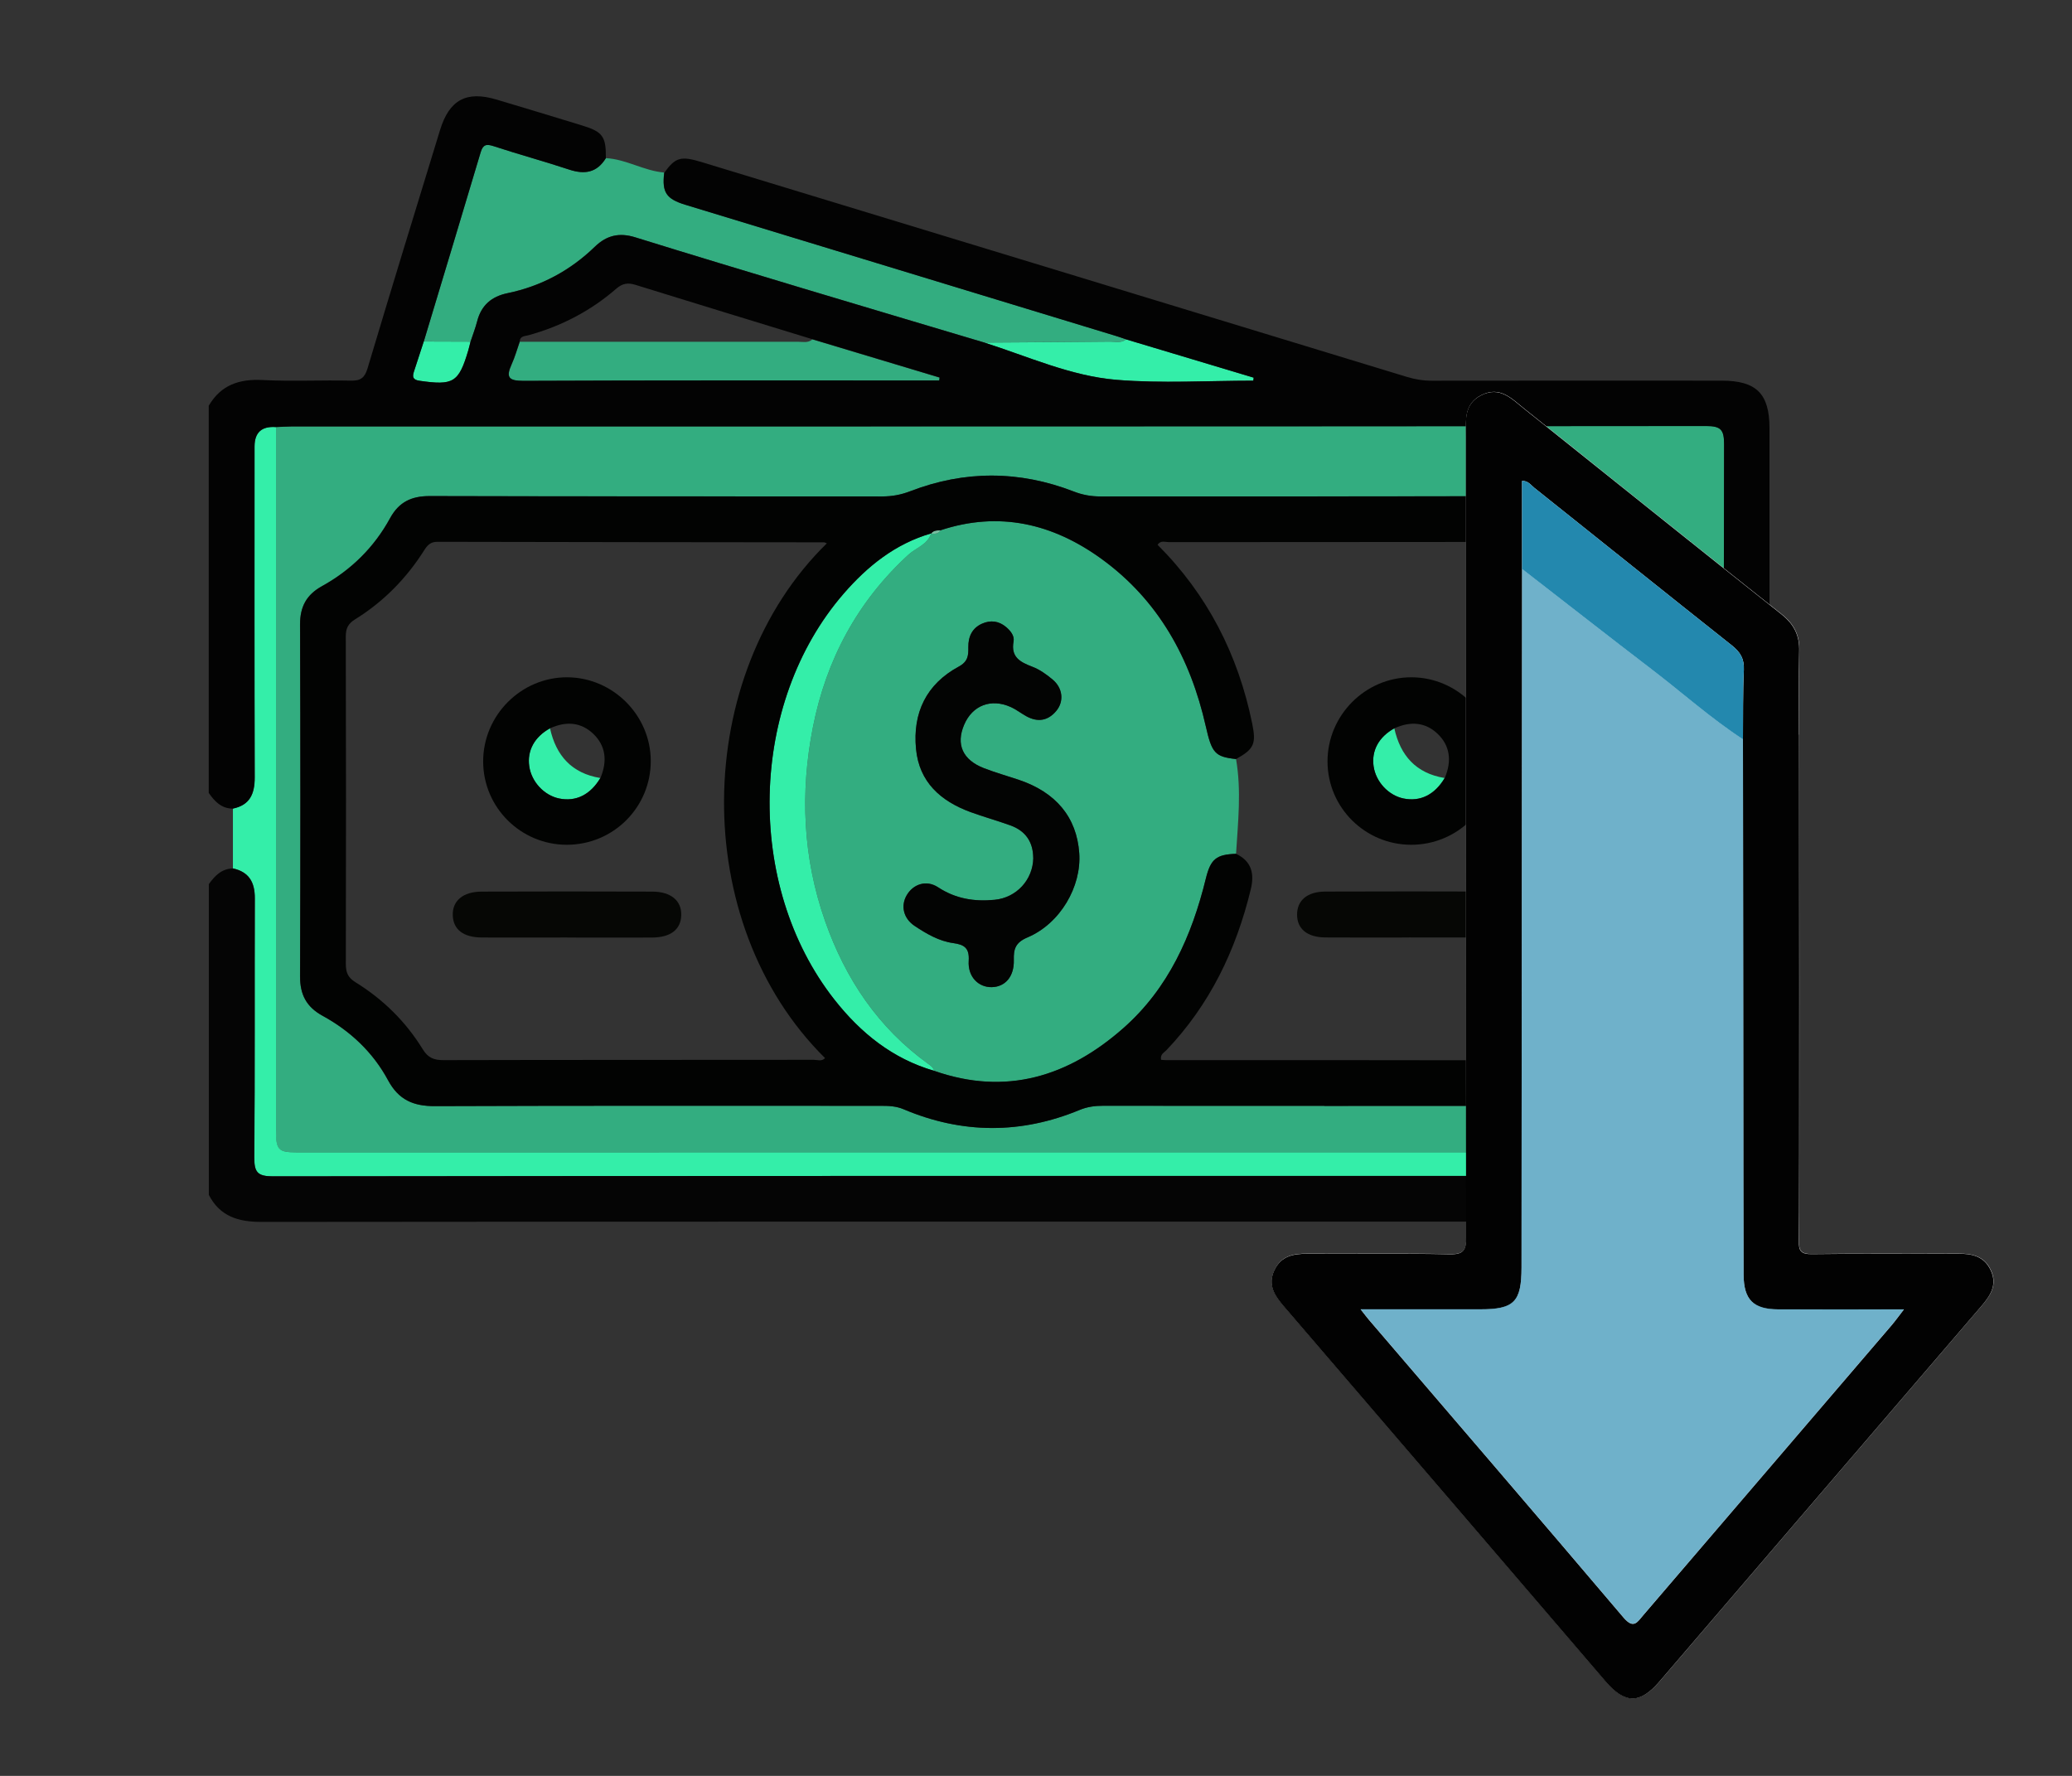
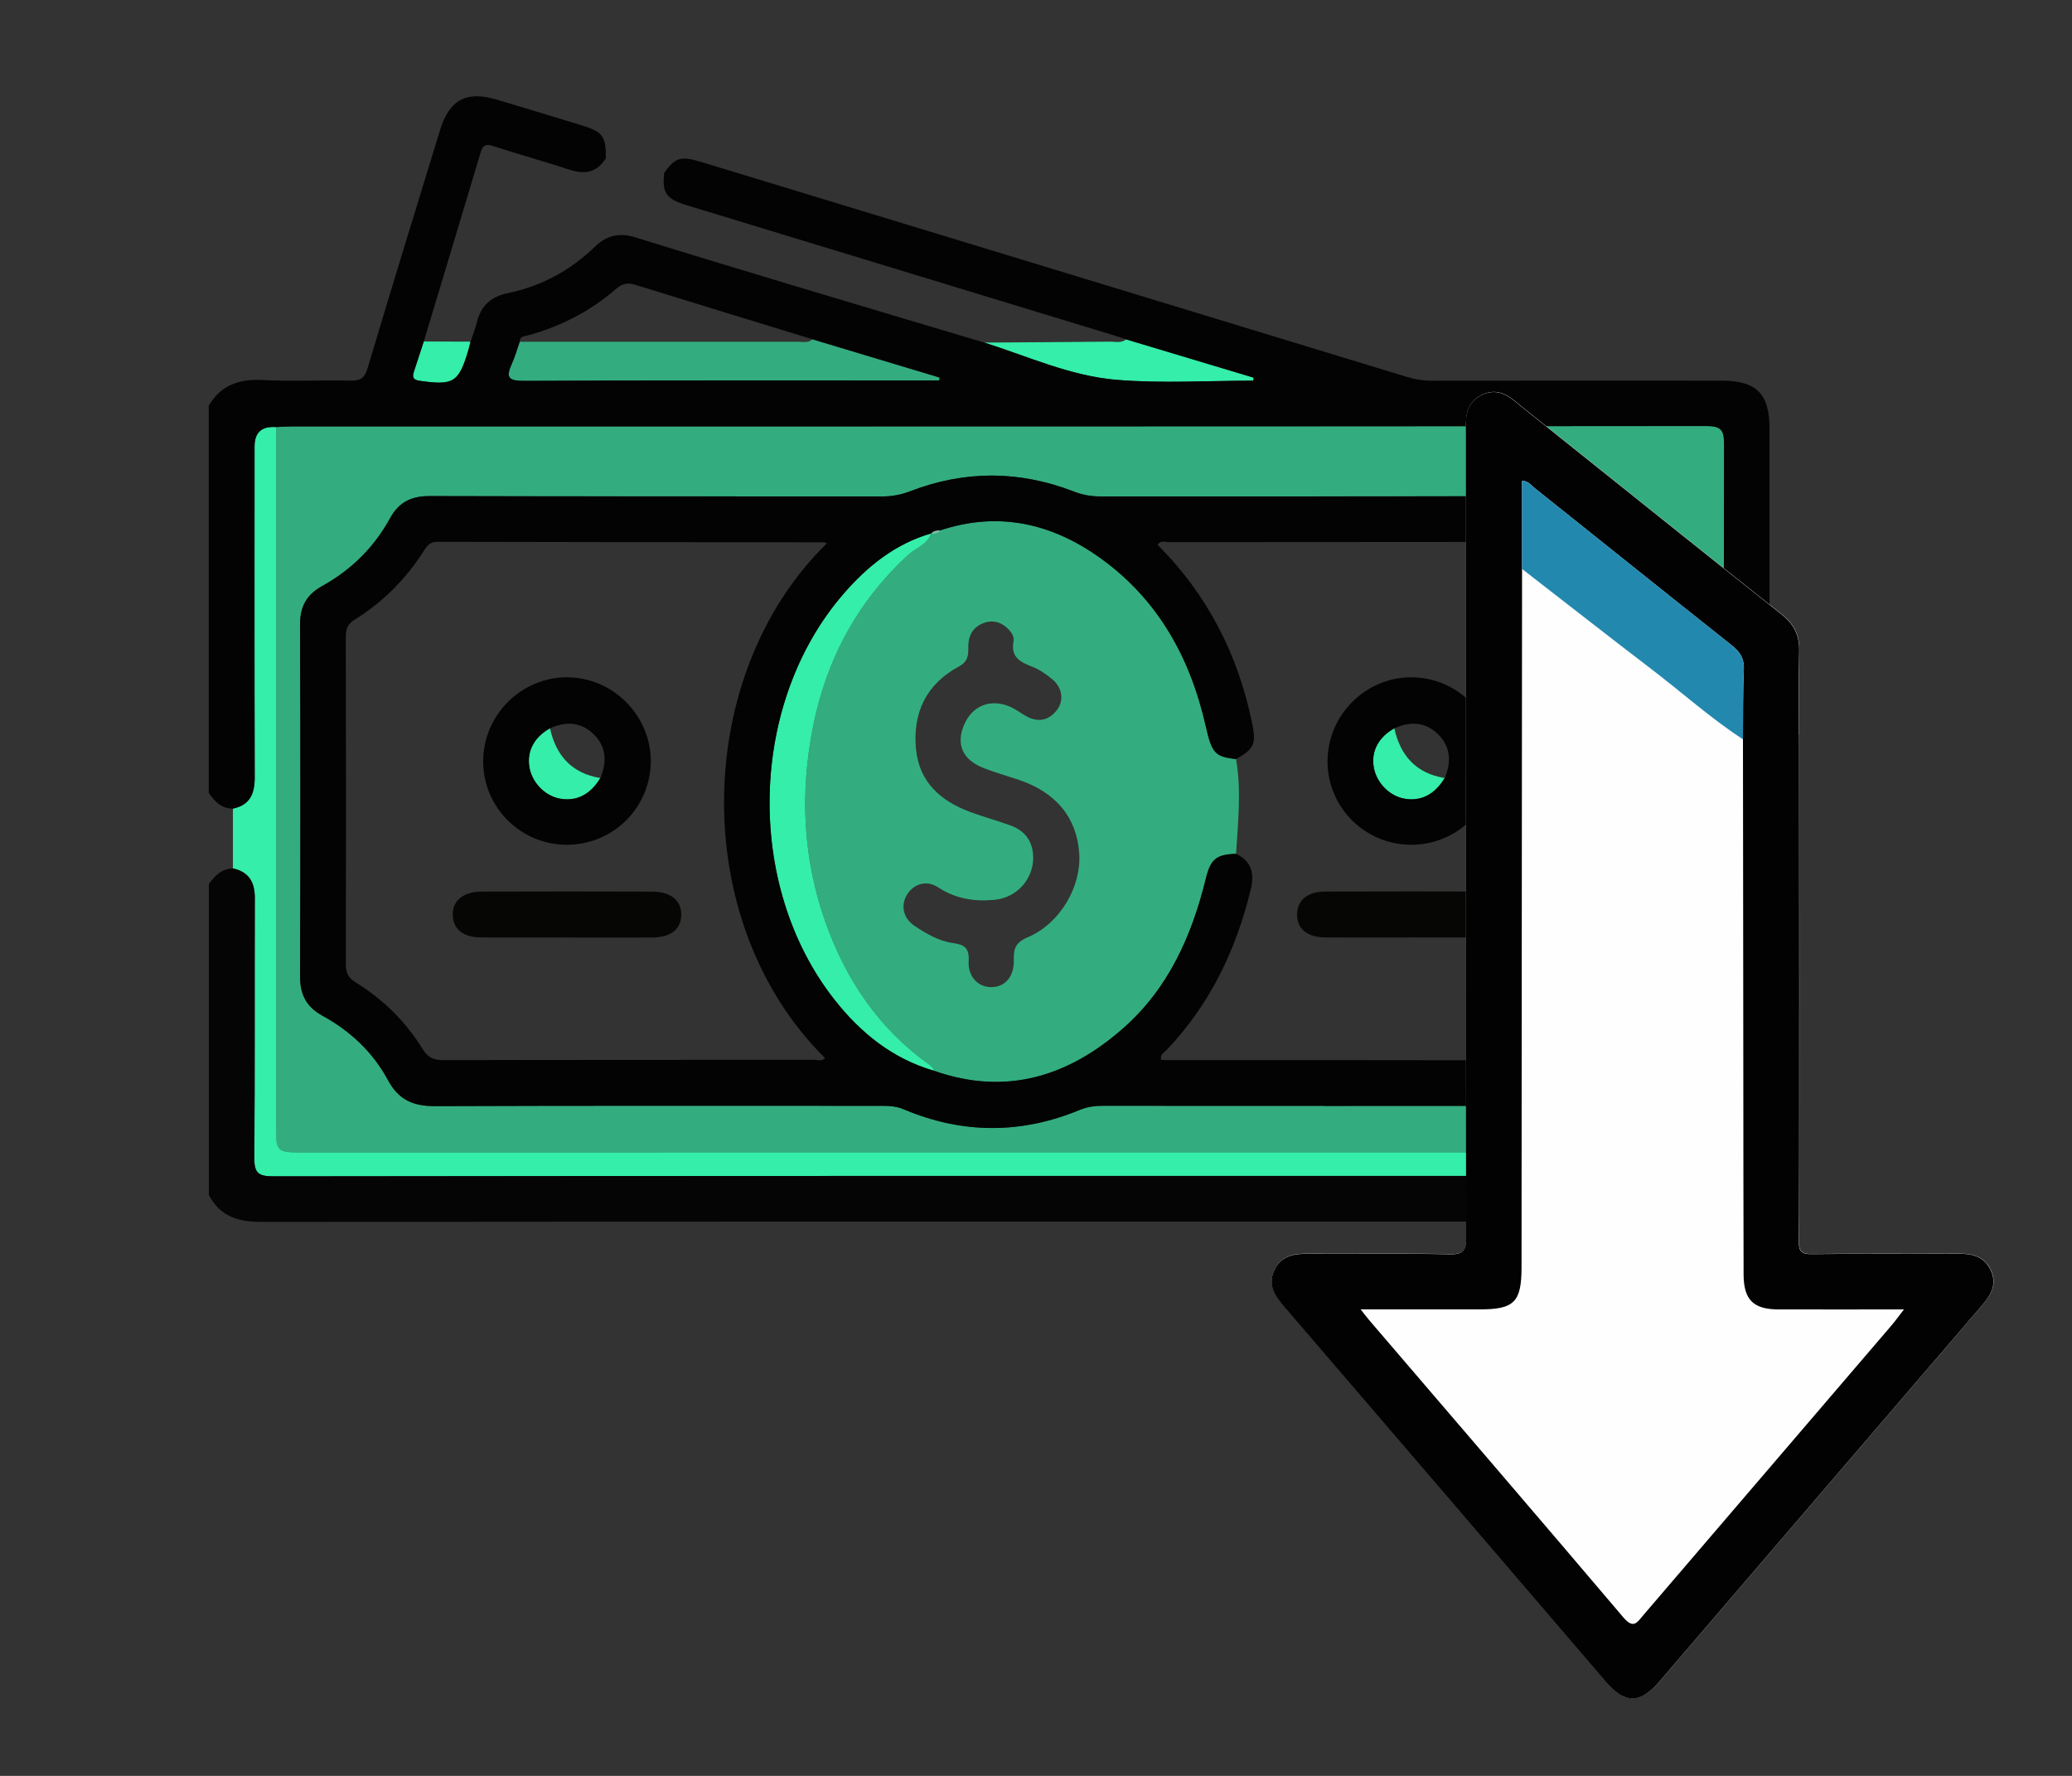
<svg xmlns="http://www.w3.org/2000/svg" id="Ebene_1" data-name="Ebene 1" viewBox="0 0 396.85 340.16">
  <rect x="0" y="0" width="396.85" height="340.16" fill="#333333" stroke="none" />
  <defs>
    <style>      .cls-1 {        fill: #030303;      }      .cls-1, .cls-2, .cls-3, .cls-4, .cls-5, .cls-6, .cls-7, .cls-8, .cls-9, .cls-10, .cls-11, .cls-12 {        stroke-width: 0px;      }      .cls-2, .cls-7 {        fill: #2388ae;      }      .cls-3 {        fill: #76bfa1;      }      .cls-4 {        fill: #020302;      }      .cls-5, .cls-7 {        opacity: .65;      }      .cls-5, .cls-11 {        fill: #34eea9;      }      .cls-6 {        fill: #020202;      }      .cls-8 {        fill: #fefefe;      }      .cls-9 {        fill: #030403;      }      .cls-10 {        fill: #050505;      }      .cls-12 {        fill: #060705;      }    </style>
  </defs>
  <g>
    <path class="cls-11" d="M44.61,166.35c0-3.83,0-7.66,0-11.49,3.28-.67,4.2-2.84,4.19-5.96-.06-21.13-.03-42.27-.03-63.4q0-4.01,4.09-3.72c0,44.92,0,89.84,0,134.75,0,3.69.45,4.19,3.9,4.19,91.11,0,182.21,0,273.32-.01.03.67,0,1.36.11,2.02.31,2.04-.53,2.61-2.55,2.57-6.57-.12-13.15-.07-19.72-.04-3.55.02-4.52.83-5.42,4.32-3.95-.01-7.89-.03-11.84-.04,0-2.93-1.67-4.16-4.4-4.28-.97-.04-1.94-.02-2.92-.02-77.01,0-154.02-.02-231.02.08-3.03,0-3.62-.82-3.6-3.68.14-16.53.04-33.06.1-49.58.01-3.07-1.11-5.03-4.18-5.72Z" />
-     <path class="cls-5" d="M127.21,33.08c-.45,3.75.38,5.01,4.06,6.13,27.5,8.38,54.99,16.75,82.49,25.13.65.2,1.28.44,1.93.65-.93.78-2.04.43-3.07.44-8.03.08-16.07.12-24.1.18-11.62-3.47-23.24-6.92-34.84-10.41-10.68-3.22-21.37-6.43-32.02-9.75-3.02-.94-5.44-.41-7.72,1.79-4.71,4.56-10.3,7.58-16.74,8.91-3.06.63-5.03,2.32-5.82,5.4-.33,1.31-.83,2.58-1.26,3.87-2.98,0-5.97-.02-8.95-.03,3.64-12.07,7.29-24.14,10.89-36.23.44-1.47,1.07-1.64,2.49-1.17,4.79,1.58,9.67,2.89,14.45,4.48,2.98.99,5.33.61,7.04-2.18,3.9.2,7.3,2.44,11.18,2.76Z" />
    <path class="cls-5" d="M330.06,220.71c-91.11,0-182.21.01-273.32.01-3.45,0-3.9-.5-3.9-4.19,0-44.92,0-89.84,0-134.75.97-.04,1.94-.12,2.91-.12,90.34,0,180.68,0,271.02-.08,2.85,0,3.45.71,3.45,3.49-.1,44.24-.07,88.49-.07,132.73,0,.97-.06,1.94-.09,2.91ZM253.64,211.83c14.3,0,28.6-.04,42.9.03,3.45.02,5.91-1.15,7.61-4.27,3.04-5.59,7.44-9.97,13.02-13.03,3.1-1.7,4.28-4.1,4.26-7.59-.08-22.37-.09-44.75,0-67.12.02-3.66-1.35-6.02-4.51-7.76-5.3-2.93-9.56-7.06-12.46-12.38-1.85-3.4-4.36-4.71-8.23-4.7-28.5.11-57.01.05-85.51.08-1.78,0-3.41-.3-5.09-.95-10.41-4.03-20.87-4.07-31.3-.05-1.76.68-3.49,1-5.37,1-28.89-.03-57.79.02-86.68-.07-3.5,0-5.89,1.14-7.59,4.25-3.05,5.59-7.48,9.93-13.04,13.01-2.97,1.64-4.2,3.93-4.19,7.33.08,22.47.08,44.94,0,67.41-.01,3.5,1.22,5.85,4.32,7.55,5.31,2.9,9.65,7,12.52,12.32,2.04,3.79,4.86,4.99,8.99,4.98,28.5-.11,57.01-.06,85.51-.06,1.46,0,2.85.07,4.26.66,11.21,4.74,22.47,4.78,33.71.13,1.48-.61,2.96-.81,4.53-.8,14.11.03,28.21.01,42.32.01Z" />
    <path class="cls-5" d="M155.57,65c8.14,2.45,16.27,4.89,24.41,7.34-.02.19-.05.38-.07.57h-3.26c-25.47,0-50.94-.05-76.4.07-2.86.01-3.36-.71-2.25-3.17.63-1.4,1.05-2.9,1.56-4.35,17.74,0,35.49.01,53.23,0,.94,0,1.95.29,2.79-.44Z" />
    <path class="cls-11" d="M188.51,65.62c8.03-.05,16.07-.1,24.1-.18,1.03-.01,2.14.34,3.07-.44,8.14,2.44,16.28,4.89,24.43,7.33-.03.19-.05.39-.08.58-8.73,0-17.51.56-26.19-.16-8.79-.72-16.96-4.48-25.33-7.14Z" />
    <path class="cls-11" d="M81.16,65.41c2.98,0,5.97.02,8.95.03-.14.56-.26,1.12-.43,1.67-1.83,6.18-2.85,6.77-9.35,5.83-1.31-.19-1.38-.77-1.07-1.74.62-1.93,1.26-3.86,1.89-5.79Z" />
    <path class="cls-5" d="M236.74,145.4c1.05,6.05.37,12.1,0,18.15-3.78.12-4.87.99-5.79,4.76-2.68,10.95-7.17,21.01-15.75,28.59-10.5,9.28-22.48,13.08-36.3,8.21-.13-.62-.58-.95-1.07-1.3-9.63-6.92-15.9-16.3-19.79-27.35-4.28-12.17-4.82-24.68-2.33-37.23,2.55-12.88,8.51-24.03,18.3-33,1.45-1.33,3.63-1.91,4.33-4.05,0,0-.02.01-.02.01.69.06,1.38.12,1.8-.62,11.24-3.72,21.5-1.28,30.79,5.44,10.97,7.94,17.09,19.08,20.03,32.11,1.16,5.12,1.75,5.83,5.79,6.27ZM197.9,164.34c-.07,4.18-3.21,7.6-7.39,8.01-3.87.38-7.47-.18-10.85-2.4-2.24-1.47-4.77-.62-6.02,1.55-1.16,2.03-.6,4.42,1.53,5.85,2.27,1.51,4.65,2.91,7.39,3.29,2.11.29,3.13.93,2.97,3.4-.2,3.06,1.86,5.09,4.42,5.04,2.57-.05,4.31-2.03,4.22-5.21-.06-2.13.33-3.35,2.63-4.32,6.25-2.65,10.36-9.73,9.9-16.15-.49-6.86-4.46-11.65-11.63-14.05-2.21-.74-4.45-1.37-6.62-2.21-4.1-1.59-5.4-4.57-3.79-8.33,1.59-3.7,5.14-5.08,8.91-3.39,1.05.47,1.98,1.21,3,1.77,2.17,1.19,4.15.88,5.73-1.02,1.51-1.81,1.26-4.35-.67-5.98-1.17-.99-2.49-1.94-3.91-2.48-2.32-.89-4.16-1.83-3.6-4.84.2-1.09-.58-2.03-1.41-2.75-1.39-1.19-3-1.38-4.63-.66-1.9.85-2.65,2.5-2.62,4.5.02,1.58-.04,2.75-1.85,3.73-6.2,3.35-8.83,8.85-8.17,15.77.61,6.35,4.71,9.97,10.39,12.07,2.54.94,5.17,1.66,7.72,2.58,2.86,1.04,4.33,3.15,4.34,6.23Z" />
    <path class="cls-11" d="M178.34,102.18c-.69,2.14-2.87,2.72-4.33,4.05-9.79,8.97-15.75,20.12-18.3,33-2.49,12.55-1.95,25.05,2.33,37.23,3.89,11.05,10.16,20.43,19.79,27.35.49.35.94.68,1.07,1.3-7.96-2.31-14.07-7.25-19.09-13.64-17.21-21.89-16.44-56.75,1.77-77.75,4.56-5.26,9.9-9.56,16.76-11.55Z" />
    <path class="cls-3" d="M180.12,101.58c-.42.73-1.11.68-1.8.62.46-.62,1.14-.6,1.8-.62Z" />
    <path class="cls-11" d="M114.98,149.02c-1.91,3.2-4.68,4.58-7.89,3.92-2.89-.59-5.31-3.2-5.73-6.18-.42-3.01,1.01-5.62,3.98-7.27,1.16,5.25,4.16,8.63,9.63,9.53Z" />
    <path class="cls-11" d="M276.69,149.02c-1.91,3.2-4.68,4.58-7.89,3.92-2.89-.59-5.31-3.2-5.73-6.18-.42-3.01,1.01-5.62,3.98-7.27,1.16,5.25,4.16,8.63,9.63,9.53Z" />
    <path class="cls-1" d="M40,77.68c2.33-3.95,5.82-5.12,10.29-4.89,5.63.29,11.28-.01,16.92.12,1.88.04,2.64-.55,3.19-2.37,4.55-15.23,9.22-30.43,13.88-45.63,1.78-5.8,5.04-7.56,10.82-5.84,5.48,1.63,10.95,3.3,16.42,4.97,3.92,1.2,4.57,2.11,4.52,6.26-1.71,2.78-4.07,3.17-7.04,2.18-4.78-1.59-9.66-2.9-14.45-4.48-1.42-.47-2.05-.3-2.49,1.17-3.6,12.08-7.25,24.15-10.89,36.23-.63,1.93-1.27,3.86-1.89,5.79-.31.97-.24,1.55,1.07,1.74,6.5.94,7.52.35,9.35-5.83.16-.55.28-1.12.43-1.67.42-1.29.92-2.56,1.26-3.87.78-3.08,2.76-4.77,5.82-5.4,6.45-1.33,12.03-4.35,16.74-8.91,2.27-2.2,4.7-2.73,7.72-1.79,10.65,3.31,21.34,6.53,32.02,9.75,11.61,3.49,23.23,6.94,34.84,10.41,8.37,2.66,16.55,6.41,25.33,7.14,8.68.71,17.46.16,26.19.16.03-.19.05-.39.08-.58-8.14-2.44-16.28-4.89-24.43-7.33-.64-.22-1.28-.46-1.93-.65-27.5-8.38-54.99-16.75-82.49-25.13-3.68-1.12-4.51-2.38-4.06-6.13,2.15-2.98,3.16-3.28,7.25-2.03,44.99,13.7,89.98,27.39,134.96,41.11,1.6.49,3.18.75,4.86.74,18.48-.03,36.97-.02,55.45-.01,6.67,0,9.17,2.49,9.17,9.12,0,47.57,0,95.14,0,142.71,0,6.71-2.6,9.28-9.39,9.29-7.2,0-14.4.03-21.6-.01-3.44-.02-4.59-1.01-5.45-4.41.9-3.49,1.87-4.3,5.42-4.32,6.57-.03,13.15-.09,19.72.04,2.02.04,2.86-.53,2.55-2.57-.1-.66-.07-1.35-.11-2.02.03-.97.09-1.94.09-2.91,0-44.24-.02-88.49.07-132.73,0-2.78-.6-3.49-3.45-3.49-90.34.09-180.68.07-271.02.08-.97,0-1.94.08-2.91.12q-4.09-.3-4.09,3.72c0,21.13-.03,42.27.03,63.4,0,3.12-.91,5.3-4.19,5.96-2.18-.03-3.48-1.39-4.6-3.02v-74.14ZM155.57,64.97c-11.29-3.46-22.58-6.91-33.86-10.41-1.43-.44-2.47-.31-3.67.73-4.89,4.26-10.54,7.19-16.8,8.92-.72.2-1.63.11-1.7,1.21-.51,1.45-.92,2.95-1.56,4.35-1.11,2.46-.61,3.18,2.25,3.17,25.47-.11,50.93-.07,76.4-.07h3.26c.02-.19.05-.38.07-.57-8.14-2.45-16.27-4.89-24.41-7.34Z" />
    <path class="cls-10" d="M290.63,229.53c-.49,3.25-1.67,4.33-4.92,4.46-.68.03-1.36,0-2.04,0-77.85,0-155.71-.02-233.56.06-4.45,0-7.97-1.03-10.11-5.17v-59.54c1.15-1.6,2.46-2.95,4.61-3,3.07.68,4.19,2.64,4.18,5.72-.06,16.53.04,33.06-.1,49.58-.02,2.86.57,3.69,3.6,3.68,77.01-.1,154.02-.08,231.02-.08.97,0,1.95-.02,2.92.02,2.73.11,4.39,1.35,4.4,4.27Z" />
    <path class="cls-4" d="M253.64,211.81c-14.11,0-28.21.01-42.32-.01-1.58,0-3.05.19-4.53.8-11.25,4.66-22.51,4.61-33.71-.13-1.41-.6-2.81-.66-4.26-.66-28.5,0-57.01-.05-85.51.06-4.13.02-6.96-1.19-8.99-4.98-2.87-5.33-7.21-9.42-12.52-12.32-3.1-1.7-4.33-4.05-4.32-7.55.08-22.47.08-44.94,0-67.41-.01-3.4,1.23-5.69,4.19-7.33,5.57-3.08,9.99-7.42,13.04-13.01,1.7-3.11,4.09-4.26,7.59-4.25,28.89.08,57.79.04,86.68.07,1.88,0,3.61-.32,5.37-1,10.42-4.02,20.89-3.98,31.3.05,1.67.65,3.31.95,5.09.95,28.5-.02,57.01.03,85.51-.08,3.87-.02,6.38,1.29,8.23,4.7,2.9,5.32,7.16,9.46,12.46,12.38,3.16,1.74,4.52,4.1,4.51,7.76-.1,22.37-.09,44.75,0,67.12.01,3.49-1.16,5.89-4.26,7.59-5.58,3.06-9.98,7.44-13.02,13.03-1.7,3.13-4.16,4.29-7.61,4.27-14.3-.07-28.6-.03-42.9-.03ZM178.32,102.17h.02c-6.87,1.98-12.2,6.28-16.76,11.54-18.21,21-18.98,55.86-1.77,77.75,5.02,6.38,11.13,11.33,19.09,13.64,13.82,4.86,25.8,1.07,36.3-8.21,8.58-7.58,13.07-17.64,15.75-28.59.92-3.77,2.01-4.64,5.79-4.76,2.98,1.42,3.55,3.79,2.82,6.81-2.82,11.64-7.84,22.1-16.19,30.84-.42.44-1.19.73-.99,1.81.31.02.67.06,1.02.06,23.73,0,47.46-.01,71.19.04,1.62,0,2.42-.67,3.2-1.92,3.3-5.27,7.6-9.61,12.86-12.9,1.52-.95,2.02-1.96,2.02-3.72-.06-20.81-.05-41.62,0-62.44,0-1.6-.37-2.61-1.84-3.52-5.29-3.26-9.63-7.57-12.91-12.84-.96-1.54-2.01-1.98-3.75-1.98-23.44.06-46.88.03-70.32.06-.69,0-1.54-.4-2.14.51,9.56,9.55,15.43,21.05,18.12,34.22.8,3.9.36,4.91-3.09,6.82-4.04-.44-4.63-1.15-5.79-6.27-2.94-13.03-9.06-24.17-20.03-32.11-9.3-6.72-19.55-9.16-30.79-5.44-.66.02-1.34,0-1.8.62ZM158.38,104.08c-.35-.14-.44-.2-.52-.2-24.7-.03-49.39-.04-74.09-.1-1.28,0-1.87.6-2.49,1.57-3.42,5.42-7.83,9.91-13.28,13.29-1.32.82-1.77,1.71-1.77,3.26.06,20.9.05,41.81.01,62.71,0,1.59.34,2.6,1.83,3.52,5.28,3.26,9.65,7.55,12.9,12.85,1.02,1.66,2.17,2.09,4.01,2.08,23.63-.06,47.26-.03,70.89-.06.7,0,1.52.37,2.15-.33-26.27-25.99-25.43-73.41.36-98.61Z" />
    <path class="cls-4" d="M108.53,161.81c-8.8-.02-15.96-7.14-15.99-15.92-.03-8.88,7.27-16.19,16.11-16.16,8.73.04,15.96,7.26,15.99,15.99.03,8.91-7.18,16.11-16.12,16.09ZM105.35,139.5c-2.98,1.65-4.41,4.26-3.98,7.27.42,2.97,2.84,5.58,5.73,6.18,3.21.66,5.98-.71,7.89-3.92,1.43-3.35.96-6.27-1.38-8.49-2.25-2.14-5.07-2.49-8.25-1.04Z" />
    <path class="cls-12" d="M108.6,179.57c-5.45,0-10.89.03-16.34,0-3.52-.02-5.45-1.54-5.54-4.23-.1-2.79,1.95-4.55,5.54-4.56,10.89-.04,21.79-.04,32.68,0,3.59.01,5.64,1.77,5.54,4.56-.09,2.69-2.02,4.21-5.54,4.24-5.45.03-10.89,0-16.34,0Z" />
    <path class="cls-4" d="M270.27,161.81c-8.81-.01-15.97-7.12-16.01-15.9-.04-8.88,7.24-16.21,16.09-16.18,8.85.02,16.1,7.38,16.01,16.26-.08,8.77-7.27,15.83-16.09,15.82ZM267.07,139.5c-2.98,1.65-4.41,4.26-3.98,7.27.42,2.97,2.84,5.58,5.73,6.18,3.21.66,5.98-.71,7.89-3.92,1.43-3.35.96-6.27-1.38-8.49-2.25-2.14-5.07-2.49-8.25-1.04Z" />
-     <path class="cls-12" d="M269.88,179.57c-5.35,0-10.7.03-16.05-.01-3.46-.03-5.4-1.64-5.4-4.37,0-2.72,1.94-4.4,5.39-4.42,10.99-.04,21.98-.04,32.97,0,3.44.01,5.4,1.7,5.4,4.4,0,2.73-1.93,4.36-5.39,4.38-5.64.04-11.28.01-16.92.01Z" />
-     <path class="cls-9" d="M197.9,164.34c-.02-3.08-1.48-5.19-4.34-6.23-2.55-.93-5.17-1.65-7.72-2.58-5.67-2.09-9.78-5.72-10.39-12.07-.67-6.92,1.97-12.42,8.17-15.77,1.81-.98,1.87-2.15,1.85-3.73-.03-2,.71-3.65,2.62-4.5,1.63-.73,3.24-.53,4.63.66.83.71,1.61,1.65,1.41,2.75-.55,3.02,1.28,3.95,3.6,4.84,1.42.54,2.74,1.49,3.91,2.48,1.93,1.63,2.18,4.17.67,5.98-1.58,1.9-3.56,2.22-5.73,1.02-1.02-.56-1.94-1.3-3-1.77-3.78-1.69-7.33-.31-8.91,3.39-1.61,3.76-.31,6.74,3.79,8.33,2.17.84,4.41,1.47,6.62,2.21,7.18,2.4,11.14,7.19,11.63,14.05.46,6.42-3.65,13.51-9.9,16.15-2.29.97-2.69,2.19-2.63,4.32.09,3.18-1.65,5.16-4.22,5.21-2.56.05-4.62-1.99-4.42-5.04.16-2.47-.85-3.11-2.97-3.4-2.74-.38-5.12-1.78-7.39-3.29-2.14-1.42-2.7-3.82-1.53-5.85,1.24-2.16,3.78-3.02,6.02-1.55,3.37,2.22,6.98,2.78,10.85,2.4,4.18-.41,7.32-3.83,7.39-8.01Z" />
+     <path class="cls-12" d="M269.88,179.57c-5.35,0-10.7.03-16.05-.01-3.46-.03-5.4-1.64-5.4-4.37,0-2.72,1.94-4.4,5.39-4.42,10.99-.04,21.98-.04,32.97,0,3.44.01,5.4,1.7,5.4,4.4,0,2.73-1.93,4.36-5.39,4.38-5.64.04-11.28.01-16.92.01" />
  </g>
  <path class="cls-8" d="M344.58,140.68c0-5.32-.12-10.64.05-15.95.09-3.06-1-5.19-3.39-7.09-16.48-13.07-32.88-26.24-49.3-39.37-2.4-1.92-4.64-4.39-8.21-2.59-3.38,1.7-2.95,4.83-2.95,7.81,0,24.48-.03,128.96.06,153.44,0,2.47-.43,3.35-3.16,3.29-9.08-.2-18.16-.04-27.24-.1-2.72-.02-5.07.42-6.35,3.18-1.3,2.8.06,4.84,1.81,6.87,20.56,23.94,41.09,47.91,61.63,71.86,3.73,4.35,6.62,4.35,10.33.03,20.54-23.96,41.07-47.92,61.63-71.87,1.74-2.03,3.13-4.06,1.84-6.87-1.27-2.75-3.61-3.22-6.34-3.21-9.3.06-18.61-.05-27.91.08-2.12.03-2.56-.59-2.52-2.59.14-5.65.05-91.3.05-96.95Z" />
  <path class="cls-6" d="M344.58,140.68c0,5.65.09,91.3-.05,96.95-.05,2,.4,2.62,2.52,2.59,9.3-.13,18.61-.02,27.91-.08,2.73-.02,5.07.45,6.34,3.21,1.29,2.8-.1,4.84-1.84,6.87-20.55,23.94-41.09,47.91-61.63,71.87-3.71,4.33-6.6,4.32-10.33-.03-20.54-23.96-41.07-47.92-61.63-71.86-1.74-2.03-3.11-4.07-1.81-6.87,1.28-2.75,3.63-3.19,6.35-3.18,9.08.06,18.17-.1,27.24.1,2.72.06,3.17-.83,3.16-3.29-.09-24.48-.05-128.96-.06-153.44,0-2.98-.42-6.11,2.95-7.81,3.58-1.8,5.81.67,8.21,2.59,16.43,13.13,32.83,26.3,49.3,39.37,2.39,1.9,3.48,4.03,3.39,7.09-.16,5.31-.05,10.63-.05,15.95ZM333.83,141.61c.04-4.42-.04-8.85.17-13.27.1-2.13-.66-3.42-2.29-4.71-12.66-10.03-25.25-20.15-37.88-30.22-.64-.51-1.15-1.34-2.31-1.29v16.86c-.04,17.93-.07,115.86-.1,133.79-.01,6.61-1.4,8.03-7.91,8.03-7.46,0-14.92,0-22.91,0,.78.98,1.15,1.49,1.56,1.97,16.27,19,32.58,37.95,48.76,57.03,1.98,2.34,2.68.91,3.87-.48,15.83-18.5,31.68-36.98,47.51-55.47.74-.87,1.4-1.8,2.36-3.04-8.38,0-16.21.02-24.05,0-4.79-.01-6.62-1.85-6.66-6.6-.05-7.52-.08-95.05-.12-102.57Z" />
-   <path class="cls-7" d="M333.83,141.61c.04,7.52.07,95.05.12,102.57.03,4.76,1.87,6.59,6.66,6.6,7.84.02,15.68,0,24.05,0-.96,1.24-1.62,2.18-2.36,3.04-15.83,18.49-31.68,36.97-47.51,55.47-1.19,1.39-1.89,2.81-3.87.48-16.18-19.07-32.49-38.03-48.76-57.03-.41-.48-.78-.98-1.56-1.97,7.99,0,15.45,0,22.91,0,6.51,0,7.89-1.42,7.91-8.03.03-17.93.07-115.86.1-133.79,8.26,6.41,16.49,12.86,24.79,19.2,5.85,4.47,11.34,9.4,17.52,13.43Z" />
  <path class="cls-2" d="M333.83,141.61c-6.18-4.03-11.67-8.96-17.52-13.43-8.31-6.35-16.53-12.8-24.79-19.2,0-5.61,0-11.21,0-16.86,1.16-.05,1.67.78,2.31,1.29,12.63,10.07,25.22,20.19,37.88,30.22,1.63,1.29,2.39,2.58,2.29,4.71-.21,4.42-.13,8.85-.17,13.27Z" />
</svg>